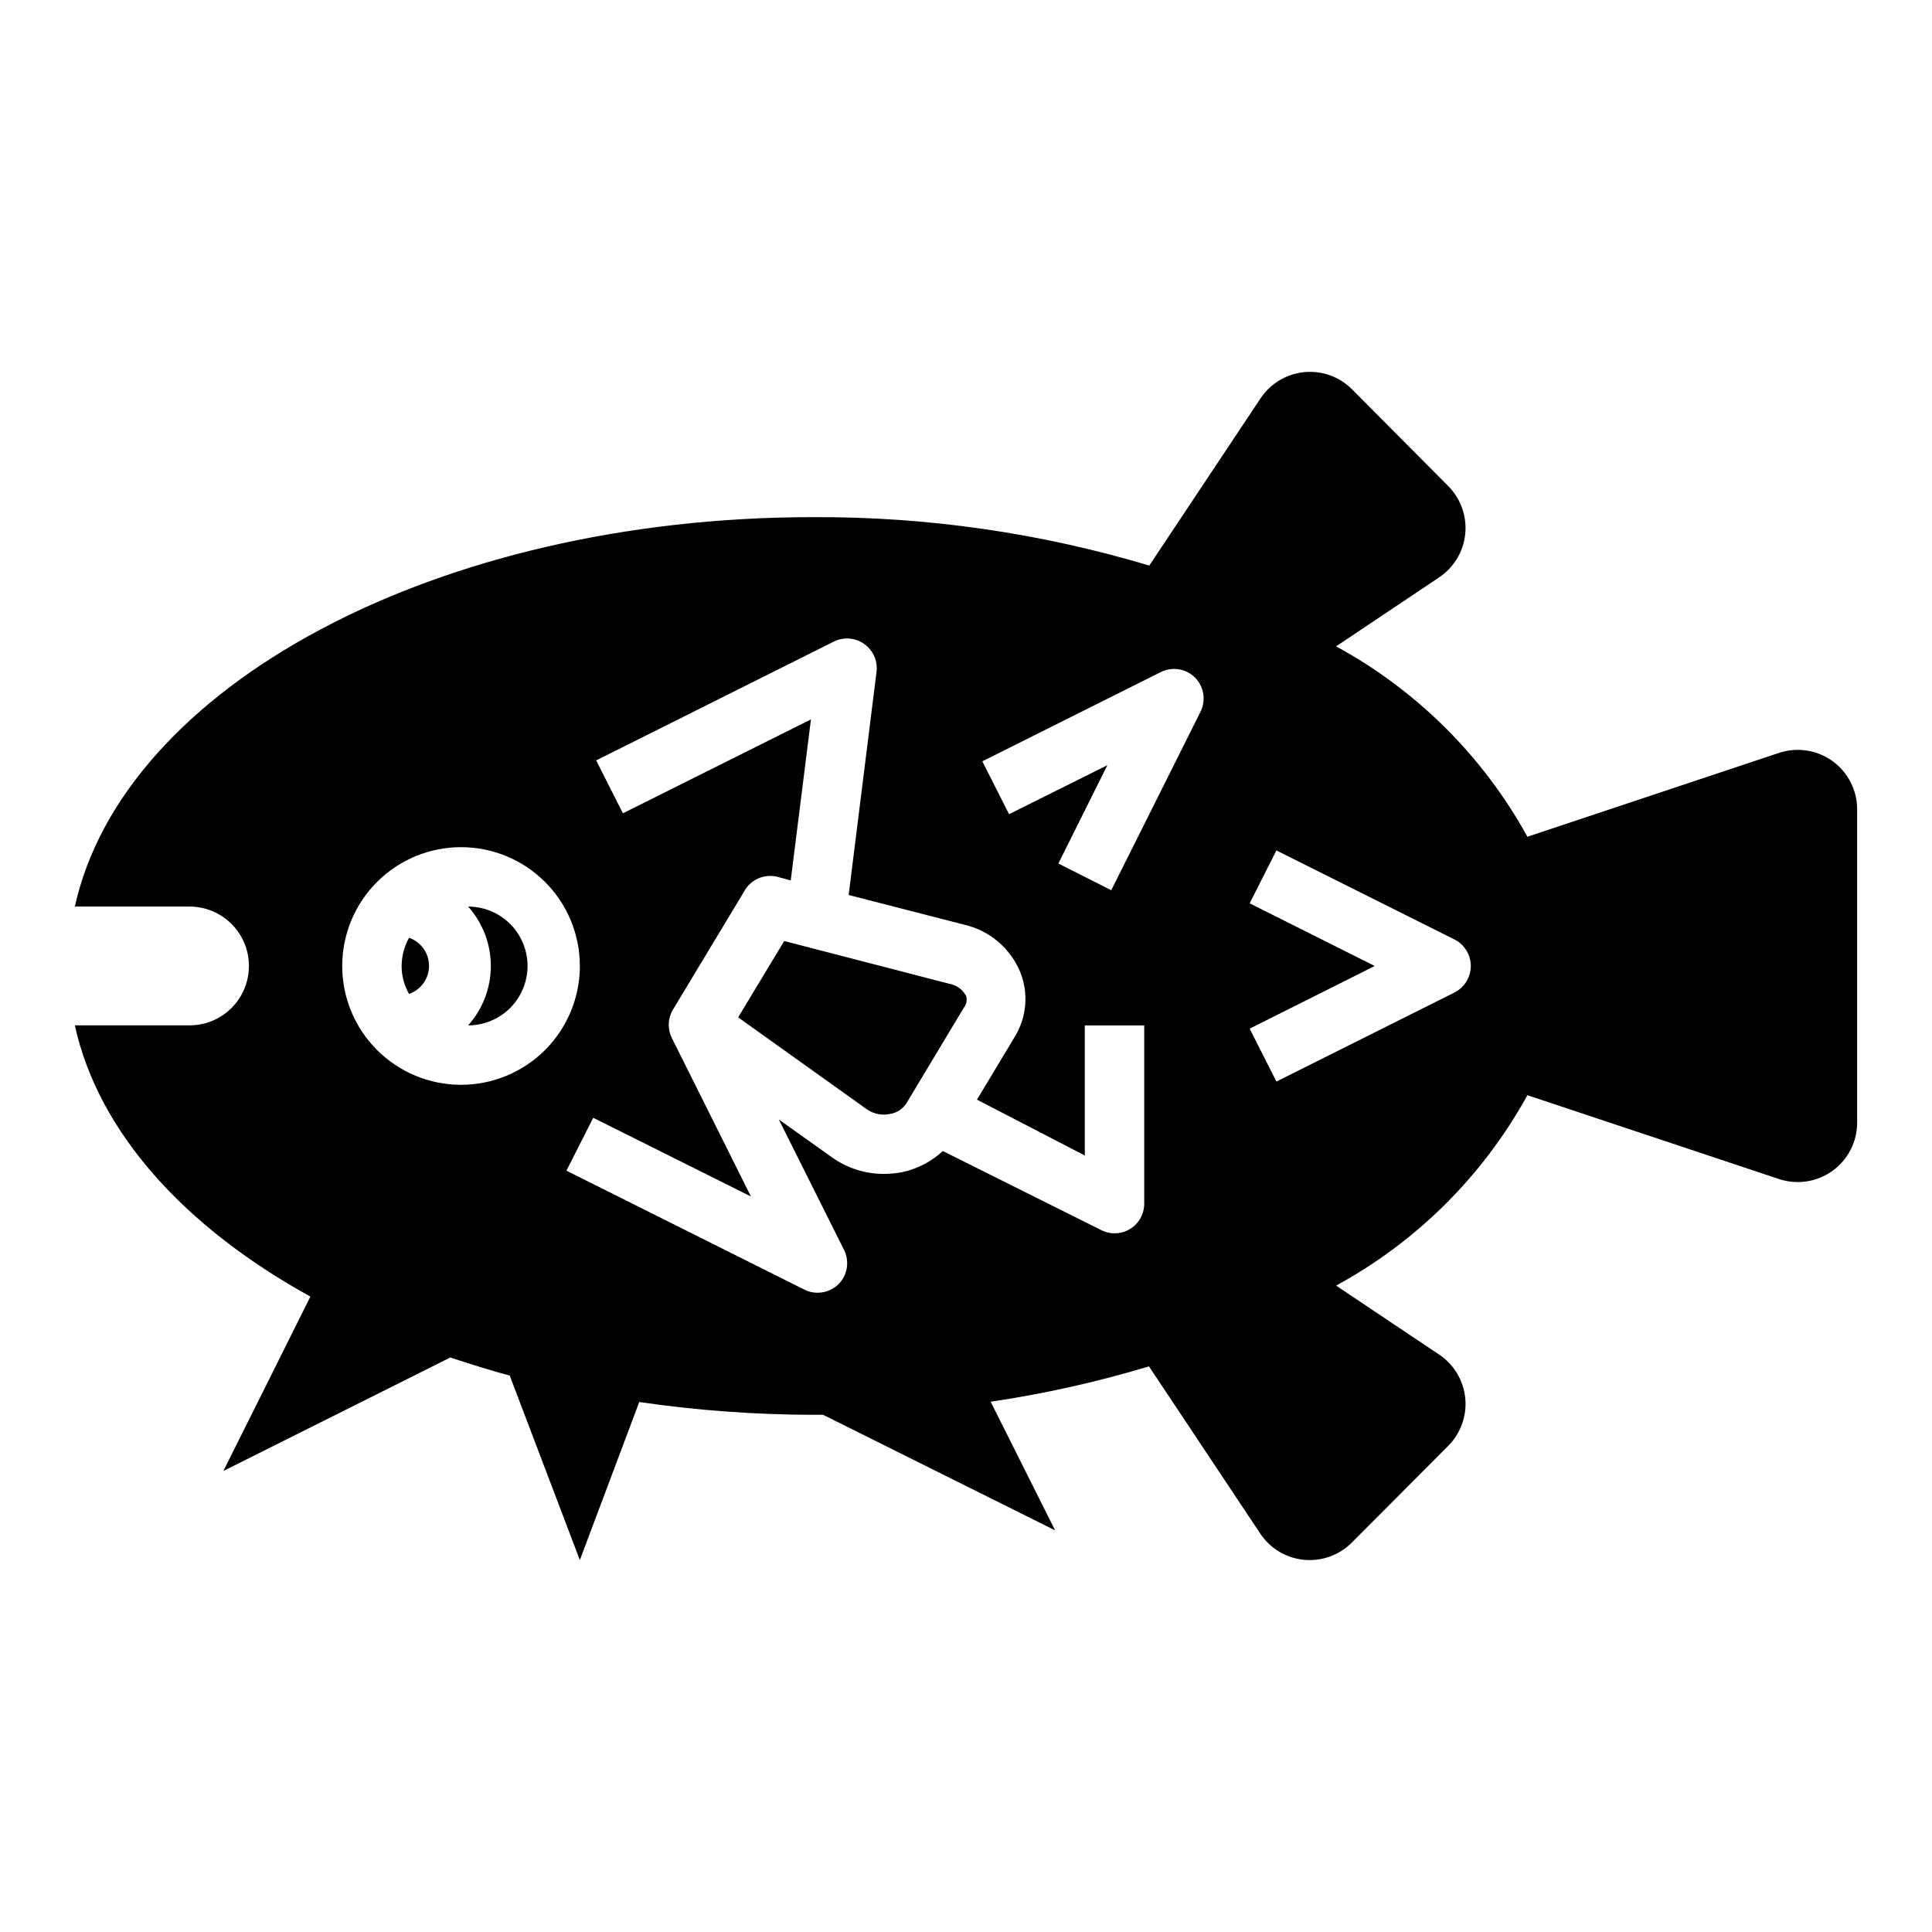
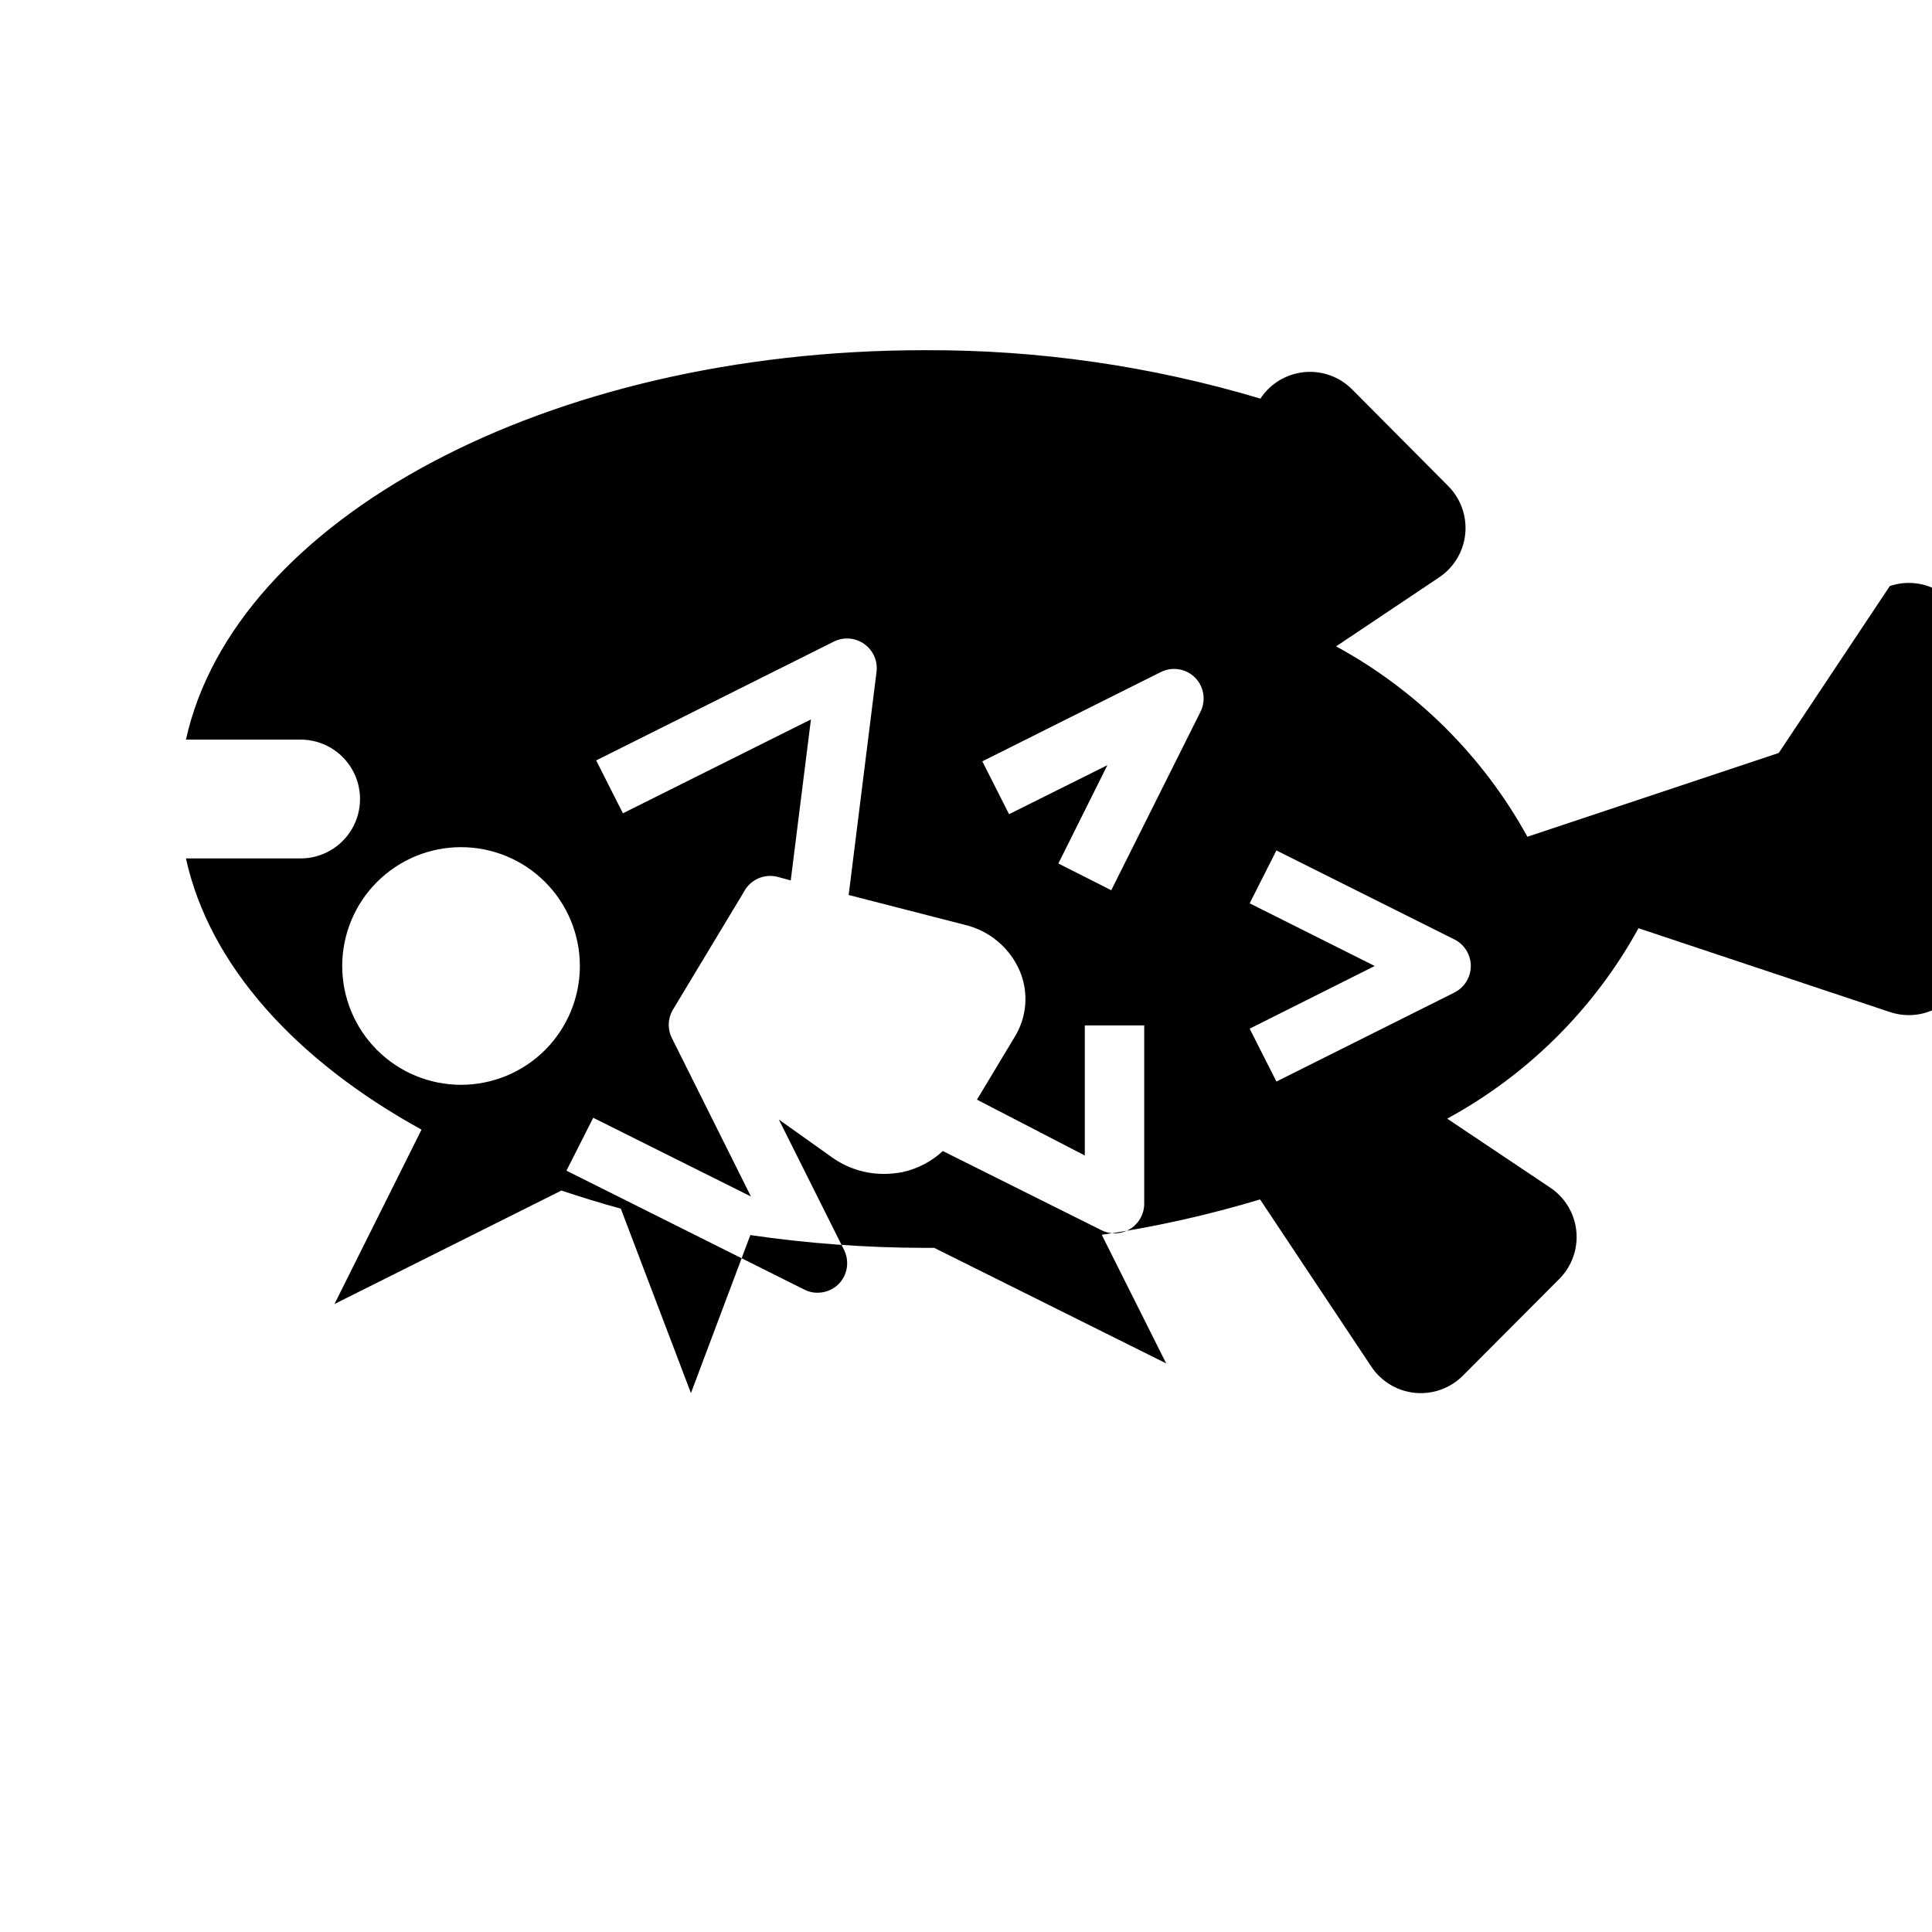
<svg xmlns="http://www.w3.org/2000/svg" fill="#000000" width="800px" height="800px" version="1.1" viewBox="144 144 512 512">
  <g>
-     <path d="m395.59 404.72-43.77-11.336-12.203 20.23 34.164 24.402h0.004c1.797 1.227 4.019 1.652 6.141 1.184 1.734-0.293 3.273-1.293 4.25-2.758l15.273-25.426c0.711-0.887 0.918-2.074 0.551-3.148-0.914-1.668-2.535-2.828-4.41-3.148z" />
-     <path d="m268.06 384.25c3.875 4.332 6.016 9.938 6.016 15.746s-2.141 11.414-6.016 15.742c5.625 0 10.824-3 13.637-7.871s2.812-10.875 0-15.746-8.012-7.871-13.637-7.871z" />
-     <path d="m252.4 392.52c-1.27 2.289-1.945 4.859-1.969 7.481 0 2.594 0.68 5.144 1.969 7.398 3.172-1.098 5.297-4.086 5.297-7.438 0-3.356-2.125-6.344-5.297-7.441z" />
-     <path d="m615.38 343.55-66.598 22.199c-11.73-21.316-29.324-38.828-50.699-50.457l27.16-18.184v-0.004c3.992-2.602 6.586-6.875 7.062-11.617 0.473-4.738-1.227-9.441-4.621-12.785l-25.348-25.504c-3.344-3.367-8.023-5.047-12.746-4.574-4.719 0.477-8.973 3.051-11.578 7.016l-29.441 44.242v-0.004c-28.883-8.641-58.887-12.965-89.035-12.832-100.29 0-182.87 45.031-195.7 103.2h30.387c5.625 0 10.824 3 13.637 7.871s2.812 10.875 0 15.746-8.012 7.871-13.637 7.871h-30.387c6.219 28.34 29.125 53.531 62.426 71.871l-23.062 46.211 60.141-30.07c5.195 1.73 10.547 3.387 15.742 4.801l18.582 48.883 15.742-41.879c15.25 2.227 30.641 3.356 46.051 3.387h2.676l61.48 30.621-17.082-34.086c14.195-2.098 28.219-5.227 41.957-9.367l29.441 44.242c2.609 3.961 6.863 6.539 11.582 7.012 4.719 0.473 9.402-1.207 12.746-4.574l25.426-25.504c3.394-3.344 5.094-8.043 4.621-12.785-0.477-4.742-3.07-9.012-7.062-11.617l-27.16-18.184c21.375-11.629 38.969-29.141 50.699-50.461l66.598 22.199c4.824 1.629 10.141 0.824 14.266-2.16s6.555-7.781 6.516-12.875v-82.816c0.039-5.09-2.391-9.887-6.516-12.875-4.125-2.984-9.441-3.789-14.266-2.16zm-349.2 87.934c-8.352 0-16.363-3.32-22.266-9.223-5.906-5.906-9.223-13.914-9.223-22.266s3.316-16.363 9.223-22.266c5.902-5.906 13.914-9.223 22.266-9.223 8.348 0 16.359 3.316 22.266 9.223 5.902 5.902 9.223 13.914 9.223 22.266s-3.32 16.359-9.223 22.266c-5.906 5.902-13.918 9.223-22.266 9.223zm181.05 31.488c0.004 2.719-1.395 5.246-3.699 6.688-1.254 0.777-2.699 1.188-4.172 1.184-1.234-0.008-2.445-0.305-3.543-0.867l-41.957-20.941v0.004c-3.008 2.781-6.703 4.711-10.707 5.586-1.633 0.316-3.297 0.473-4.961 0.473-4.875 0-9.633-1.512-13.617-4.328l-14.168-10.078 17.238 34.48c1.551 3.031 0.98 6.715-1.418 9.133-1.484 1.473-3.496 2.293-5.59 2.281-1.234 0.016-2.453-0.281-3.539-0.863l-62.977-31.488 7.086-14.012 41.801 20.859-20.859-41.801h-0.004c-1.23-2.312-1.23-5.086 0-7.398l18.973-31.488c1.684-3.273 5.41-4.941 8.973-4.016l3.465 0.945 5.352-42.668-49.828 24.875-7.086-14.012 62.977-31.488c2.57-1.277 5.637-1.055 7.996 0.582 2.359 1.641 3.641 4.434 3.34 7.289l-7.398 59.277 30.621 7.871c6.648 1.523 12.156 6.152 14.797 12.441 2.301 5.606 1.805 11.973-1.336 17.16l-10.078 16.766 28.578 14.801v-34.48h15.742zm14.879-130.28-23.617 47.23-14.012-7.086 12.988-26.055-26.055 12.988-7.086-14.012 47.23-23.617c3.031-1.551 6.715-0.98 9.133 1.418 2.398 2.414 2.969 6.102 1.418 9.129zm67.383 74.312-47.23 23.617-7.086-14.012 33.141-16.613-33.141-16.609 7.086-14.012 47.23 23.617v-0.004c2.629 1.348 4.285 4.051 4.285 7.008 0 2.953-1.656 5.656-4.285 7.004z" />
+     <path d="m615.38 343.55-66.598 22.199c-11.73-21.316-29.324-38.828-50.699-50.457l27.16-18.184v-0.004c3.992-2.602 6.586-6.875 7.062-11.617 0.473-4.738-1.227-9.441-4.621-12.785l-25.348-25.504c-3.344-3.367-8.023-5.047-12.746-4.574-4.719 0.477-8.973 3.051-11.578 7.016v-0.004c-28.883-8.641-58.887-12.965-89.035-12.832-100.29 0-182.87 45.031-195.7 103.2h30.387c5.625 0 10.824 3 13.637 7.871s2.812 10.875 0 15.746-8.012 7.871-13.637 7.871h-30.387c6.219 28.34 29.125 53.531 62.426 71.871l-23.062 46.211 60.141-30.07c5.195 1.73 10.547 3.387 15.742 4.801l18.582 48.883 15.742-41.879c15.25 2.227 30.641 3.356 46.051 3.387h2.676l61.48 30.621-17.082-34.086c14.195-2.098 28.219-5.227 41.957-9.367l29.441 44.242c2.609 3.961 6.863 6.539 11.582 7.012 4.719 0.473 9.402-1.207 12.746-4.574l25.426-25.504c3.394-3.344 5.094-8.043 4.621-12.785-0.477-4.742-3.07-9.012-7.062-11.617l-27.16-18.184c21.375-11.629 38.969-29.141 50.699-50.461l66.598 22.199c4.824 1.629 10.141 0.824 14.266-2.16s6.555-7.781 6.516-12.875v-82.816c0.039-5.09-2.391-9.887-6.516-12.875-4.125-2.984-9.441-3.789-14.266-2.16zm-349.2 87.934c-8.352 0-16.363-3.32-22.266-9.223-5.906-5.906-9.223-13.914-9.223-22.266s3.316-16.363 9.223-22.266c5.902-5.906 13.914-9.223 22.266-9.223 8.348 0 16.359 3.316 22.266 9.223 5.902 5.902 9.223 13.914 9.223 22.266s-3.32 16.359-9.223 22.266c-5.906 5.902-13.918 9.223-22.266 9.223zm181.05 31.488c0.004 2.719-1.395 5.246-3.699 6.688-1.254 0.777-2.699 1.188-4.172 1.184-1.234-0.008-2.445-0.305-3.543-0.867l-41.957-20.941v0.004c-3.008 2.781-6.703 4.711-10.707 5.586-1.633 0.316-3.297 0.473-4.961 0.473-4.875 0-9.633-1.512-13.617-4.328l-14.168-10.078 17.238 34.48c1.551 3.031 0.98 6.715-1.418 9.133-1.484 1.473-3.496 2.293-5.59 2.281-1.234 0.016-2.453-0.281-3.539-0.863l-62.977-31.488 7.086-14.012 41.801 20.859-20.859-41.801h-0.004c-1.23-2.312-1.23-5.086 0-7.398l18.973-31.488c1.684-3.273 5.41-4.941 8.973-4.016l3.465 0.945 5.352-42.668-49.828 24.875-7.086-14.012 62.977-31.488c2.57-1.277 5.637-1.055 7.996 0.582 2.359 1.641 3.641 4.434 3.34 7.289l-7.398 59.277 30.621 7.871c6.648 1.523 12.156 6.152 14.797 12.441 2.301 5.606 1.805 11.973-1.336 17.16l-10.078 16.766 28.578 14.801v-34.48h15.742zm14.879-130.28-23.617 47.23-14.012-7.086 12.988-26.055-26.055 12.988-7.086-14.012 47.23-23.617c3.031-1.551 6.715-0.98 9.133 1.418 2.398 2.414 2.969 6.102 1.418 9.129zm67.383 74.312-47.23 23.617-7.086-14.012 33.141-16.613-33.141-16.609 7.086-14.012 47.23 23.617v-0.004c2.629 1.348 4.285 4.051 4.285 7.008 0 2.953-1.656 5.656-4.285 7.004z" />
  </g>
</svg>